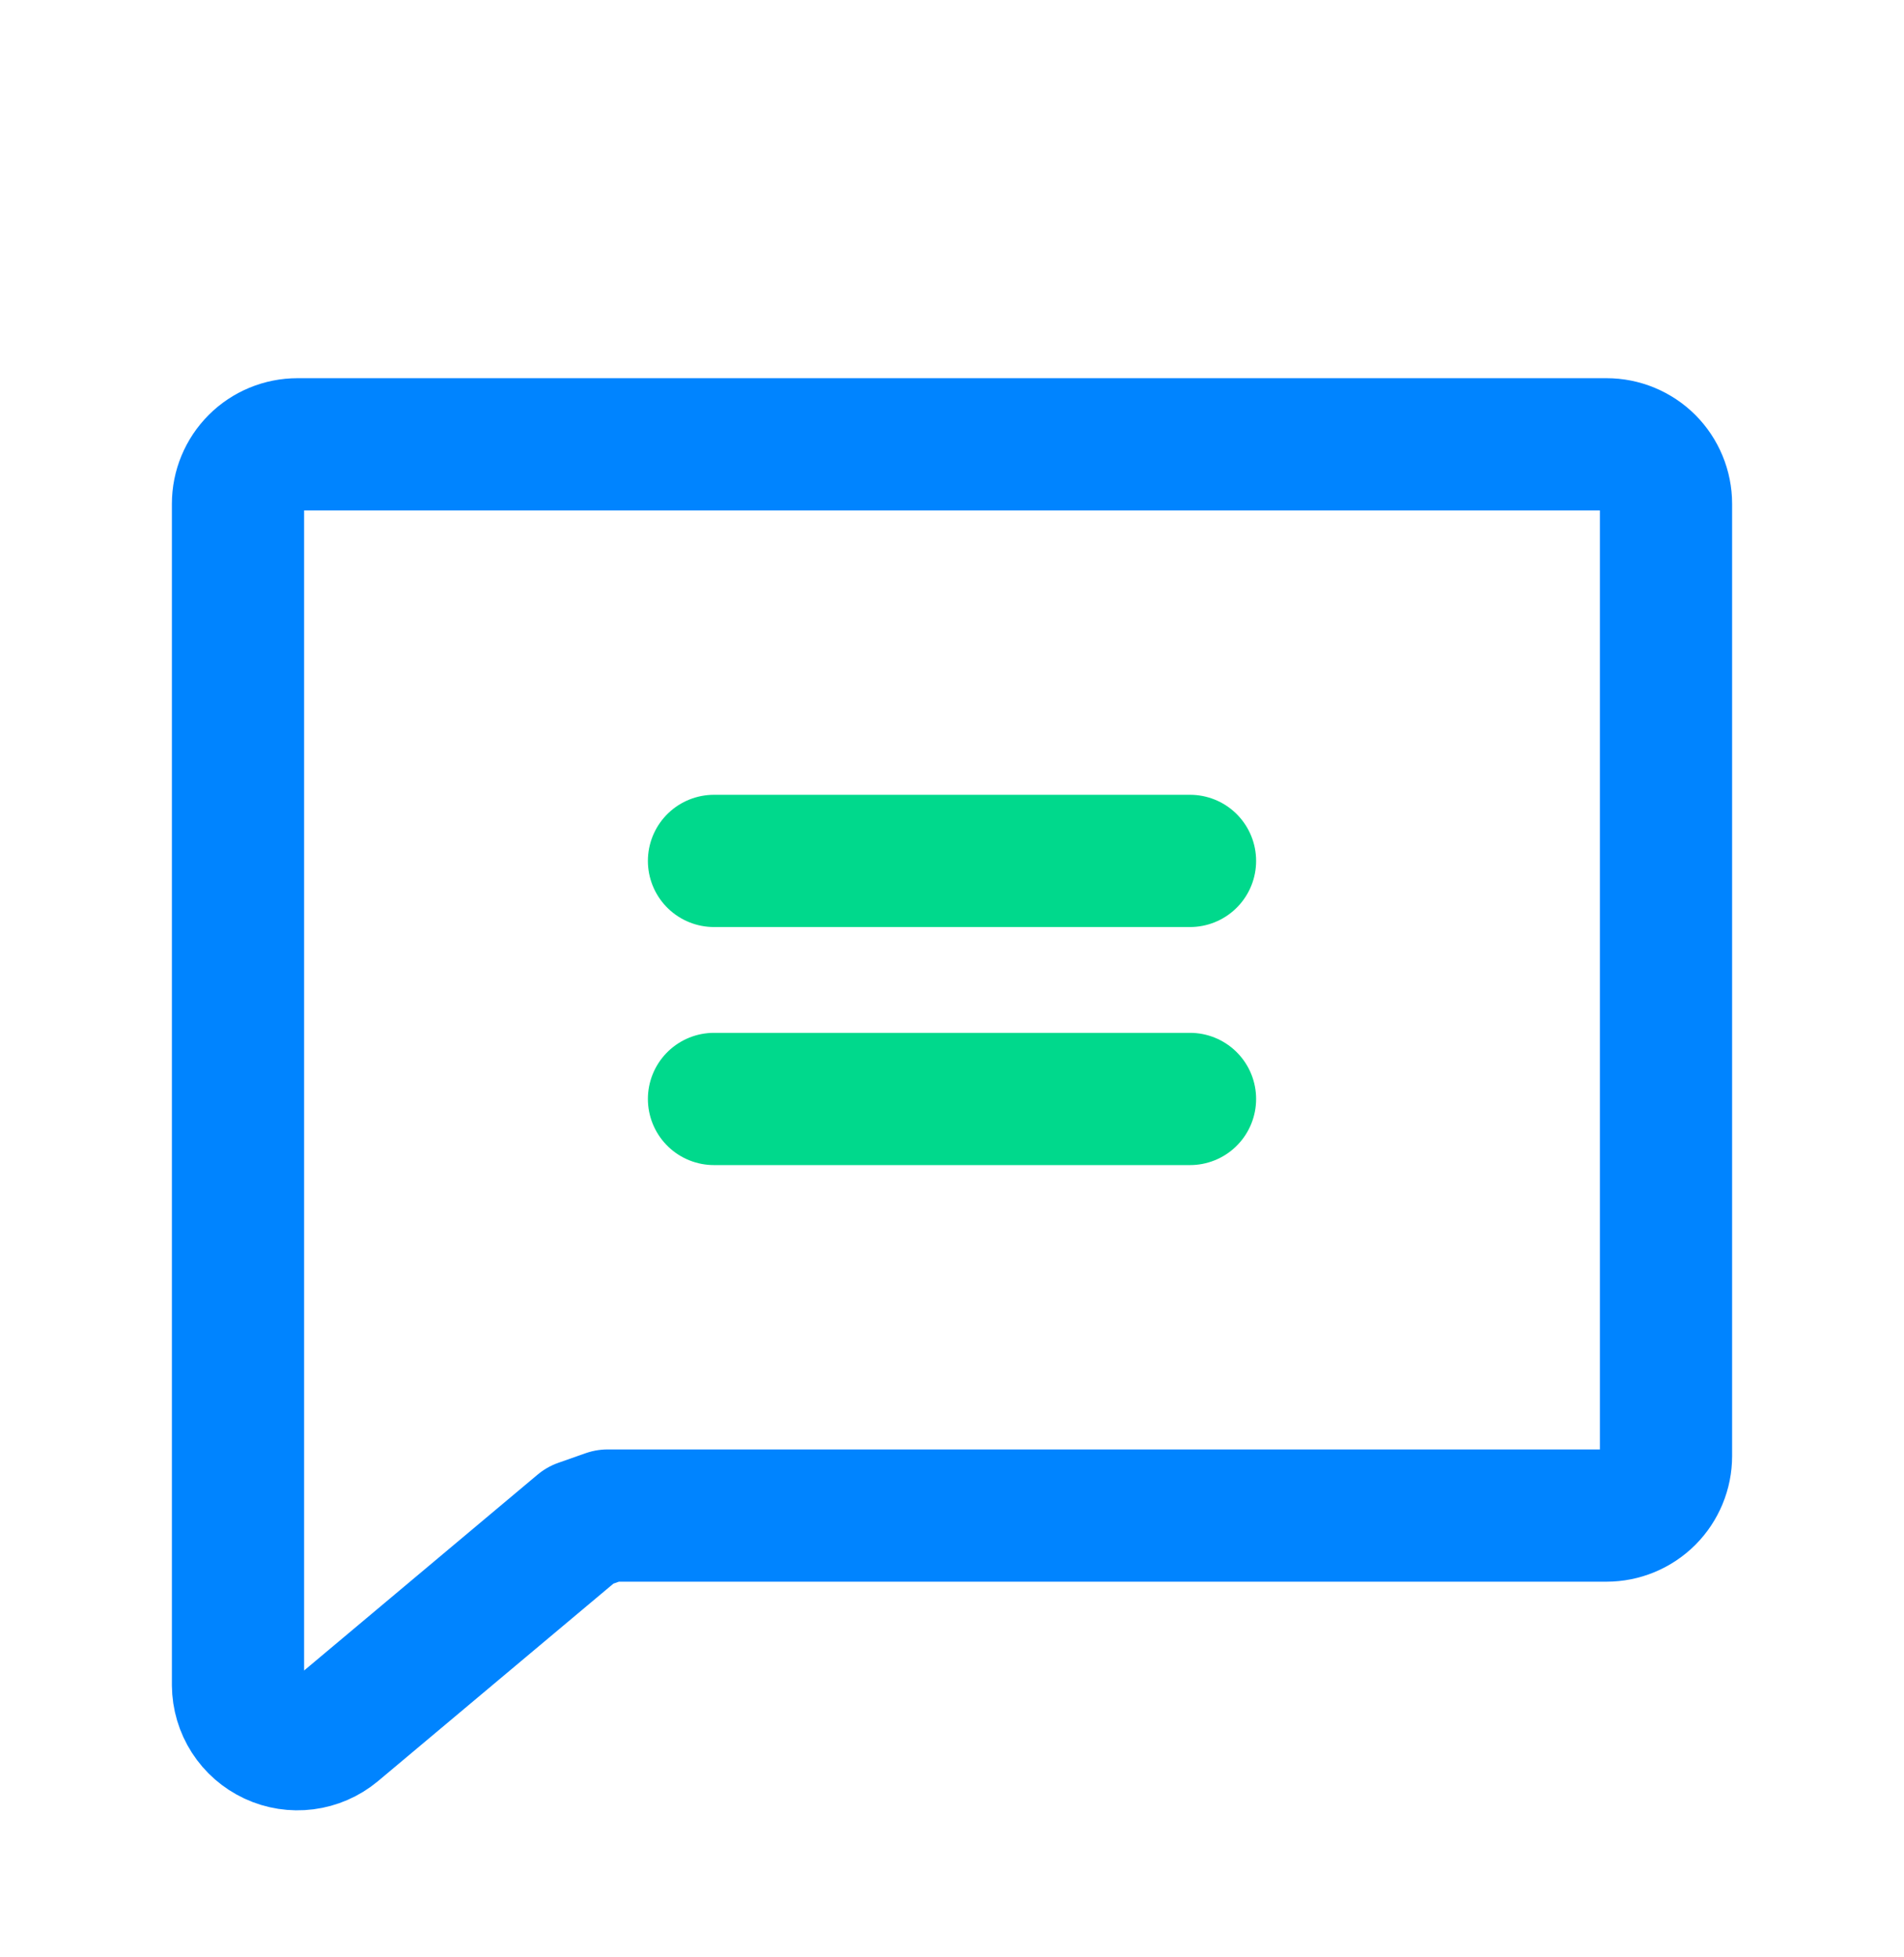
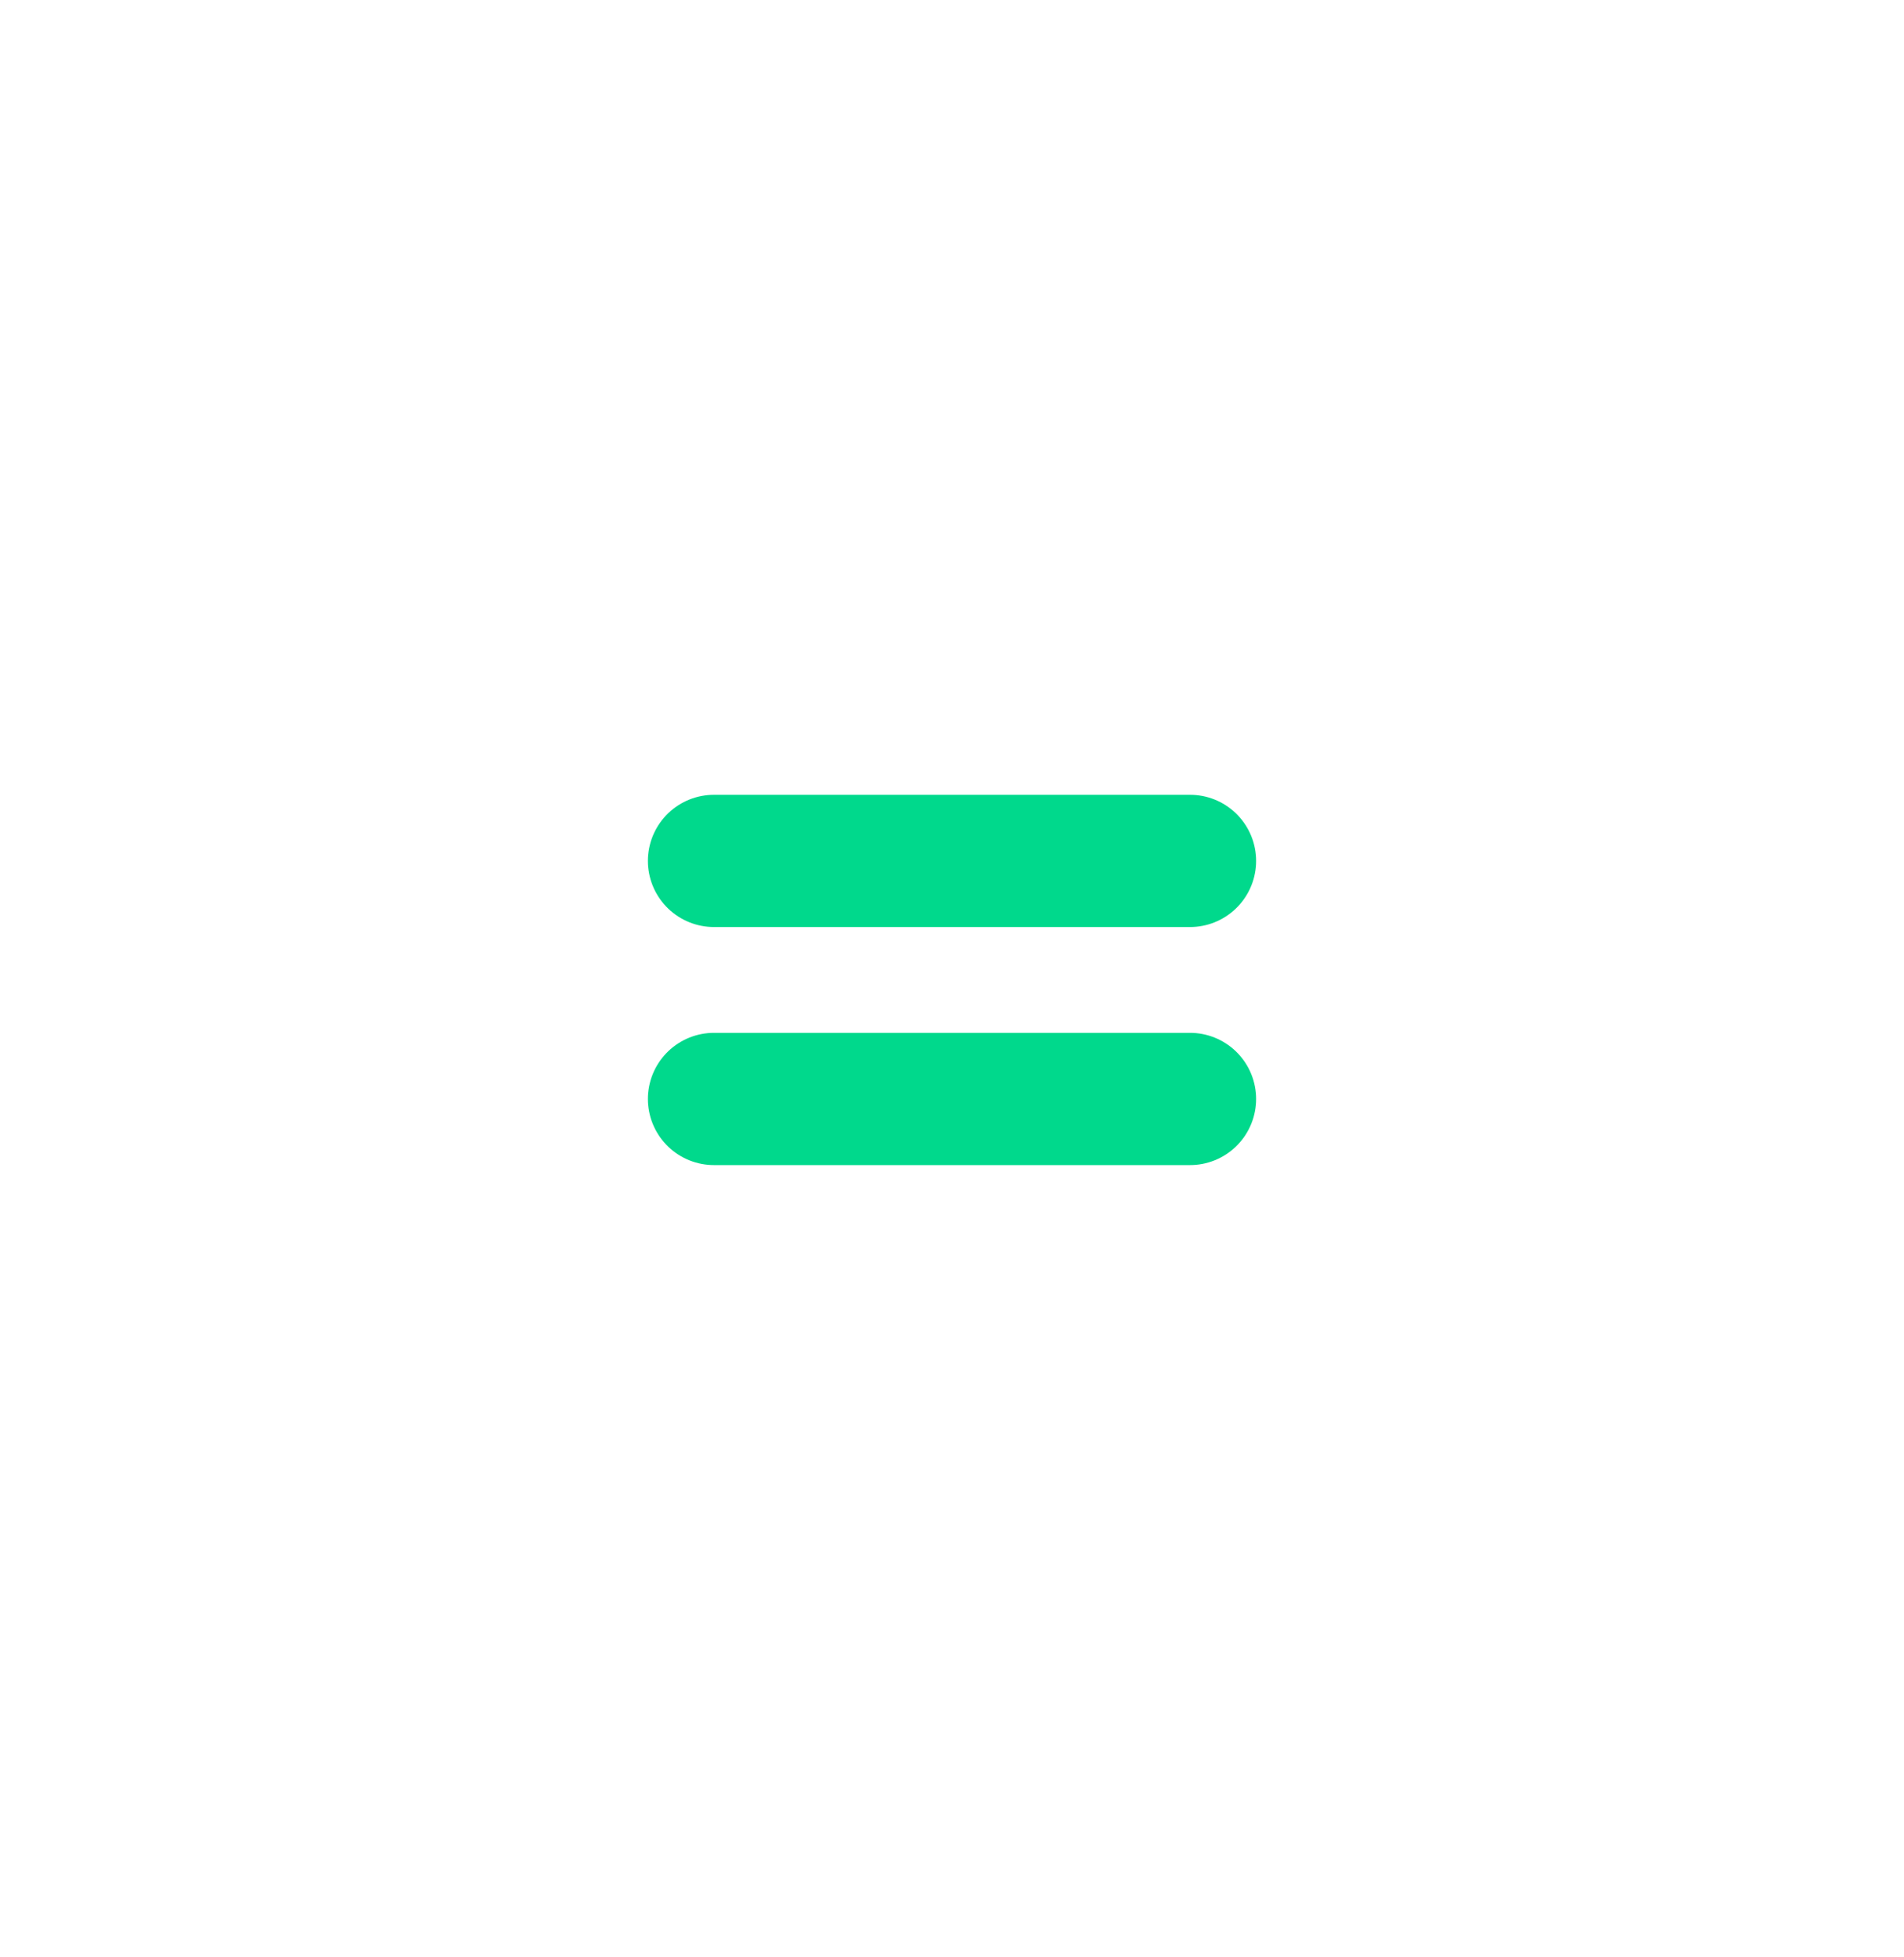
<svg xmlns="http://www.w3.org/2000/svg" width="36" height="37" viewBox="0 0 36 37" fill="none">
  <g clip-path="url(#clip0_1097_6396)">
-     <path d="M10.969 28.832L6.342 32.713C6.178 32.849 5.979 32.935 5.768 32.962C5.557 32.989 5.343 32.956 5.15 32.866C4.957 32.776 4.794 32.634 4.679 32.455C4.564 32.276 4.502 32.068 4.5 31.855V9.524C4.5 9.226 4.619 8.939 4.83 8.728C5.04 8.517 5.327 8.399 5.625 8.399H30.375C30.673 8.399 30.959 8.517 31.171 8.728C31.381 8.939 31.5 9.226 31.5 9.524V27.524C31.5 27.822 31.381 28.108 31.171 28.319C30.959 28.53 30.673 28.649 30.375 28.649H11.489L10.969 28.832Z" stroke="#0084FF" stroke-width="2.5" stroke-linecap="round" stroke-linejoin="round" />
    <path d="M13.5 16.274H22.5" stroke="#00D98C" stroke-width="2.5" stroke-linecap="round" stroke-linejoin="round" />
    <path d="M13.5 20.774H22.5" stroke="#00D98C" stroke-width="2.5" stroke-linecap="round" stroke-linejoin="round" />
  </g>
  <defs>
    <clipPath id="clip0_1097_6396">
      <rect width="36" height="36" fill="white" transform="translate(0 0.524)" />
    </clipPath>
  </defs>
</svg>